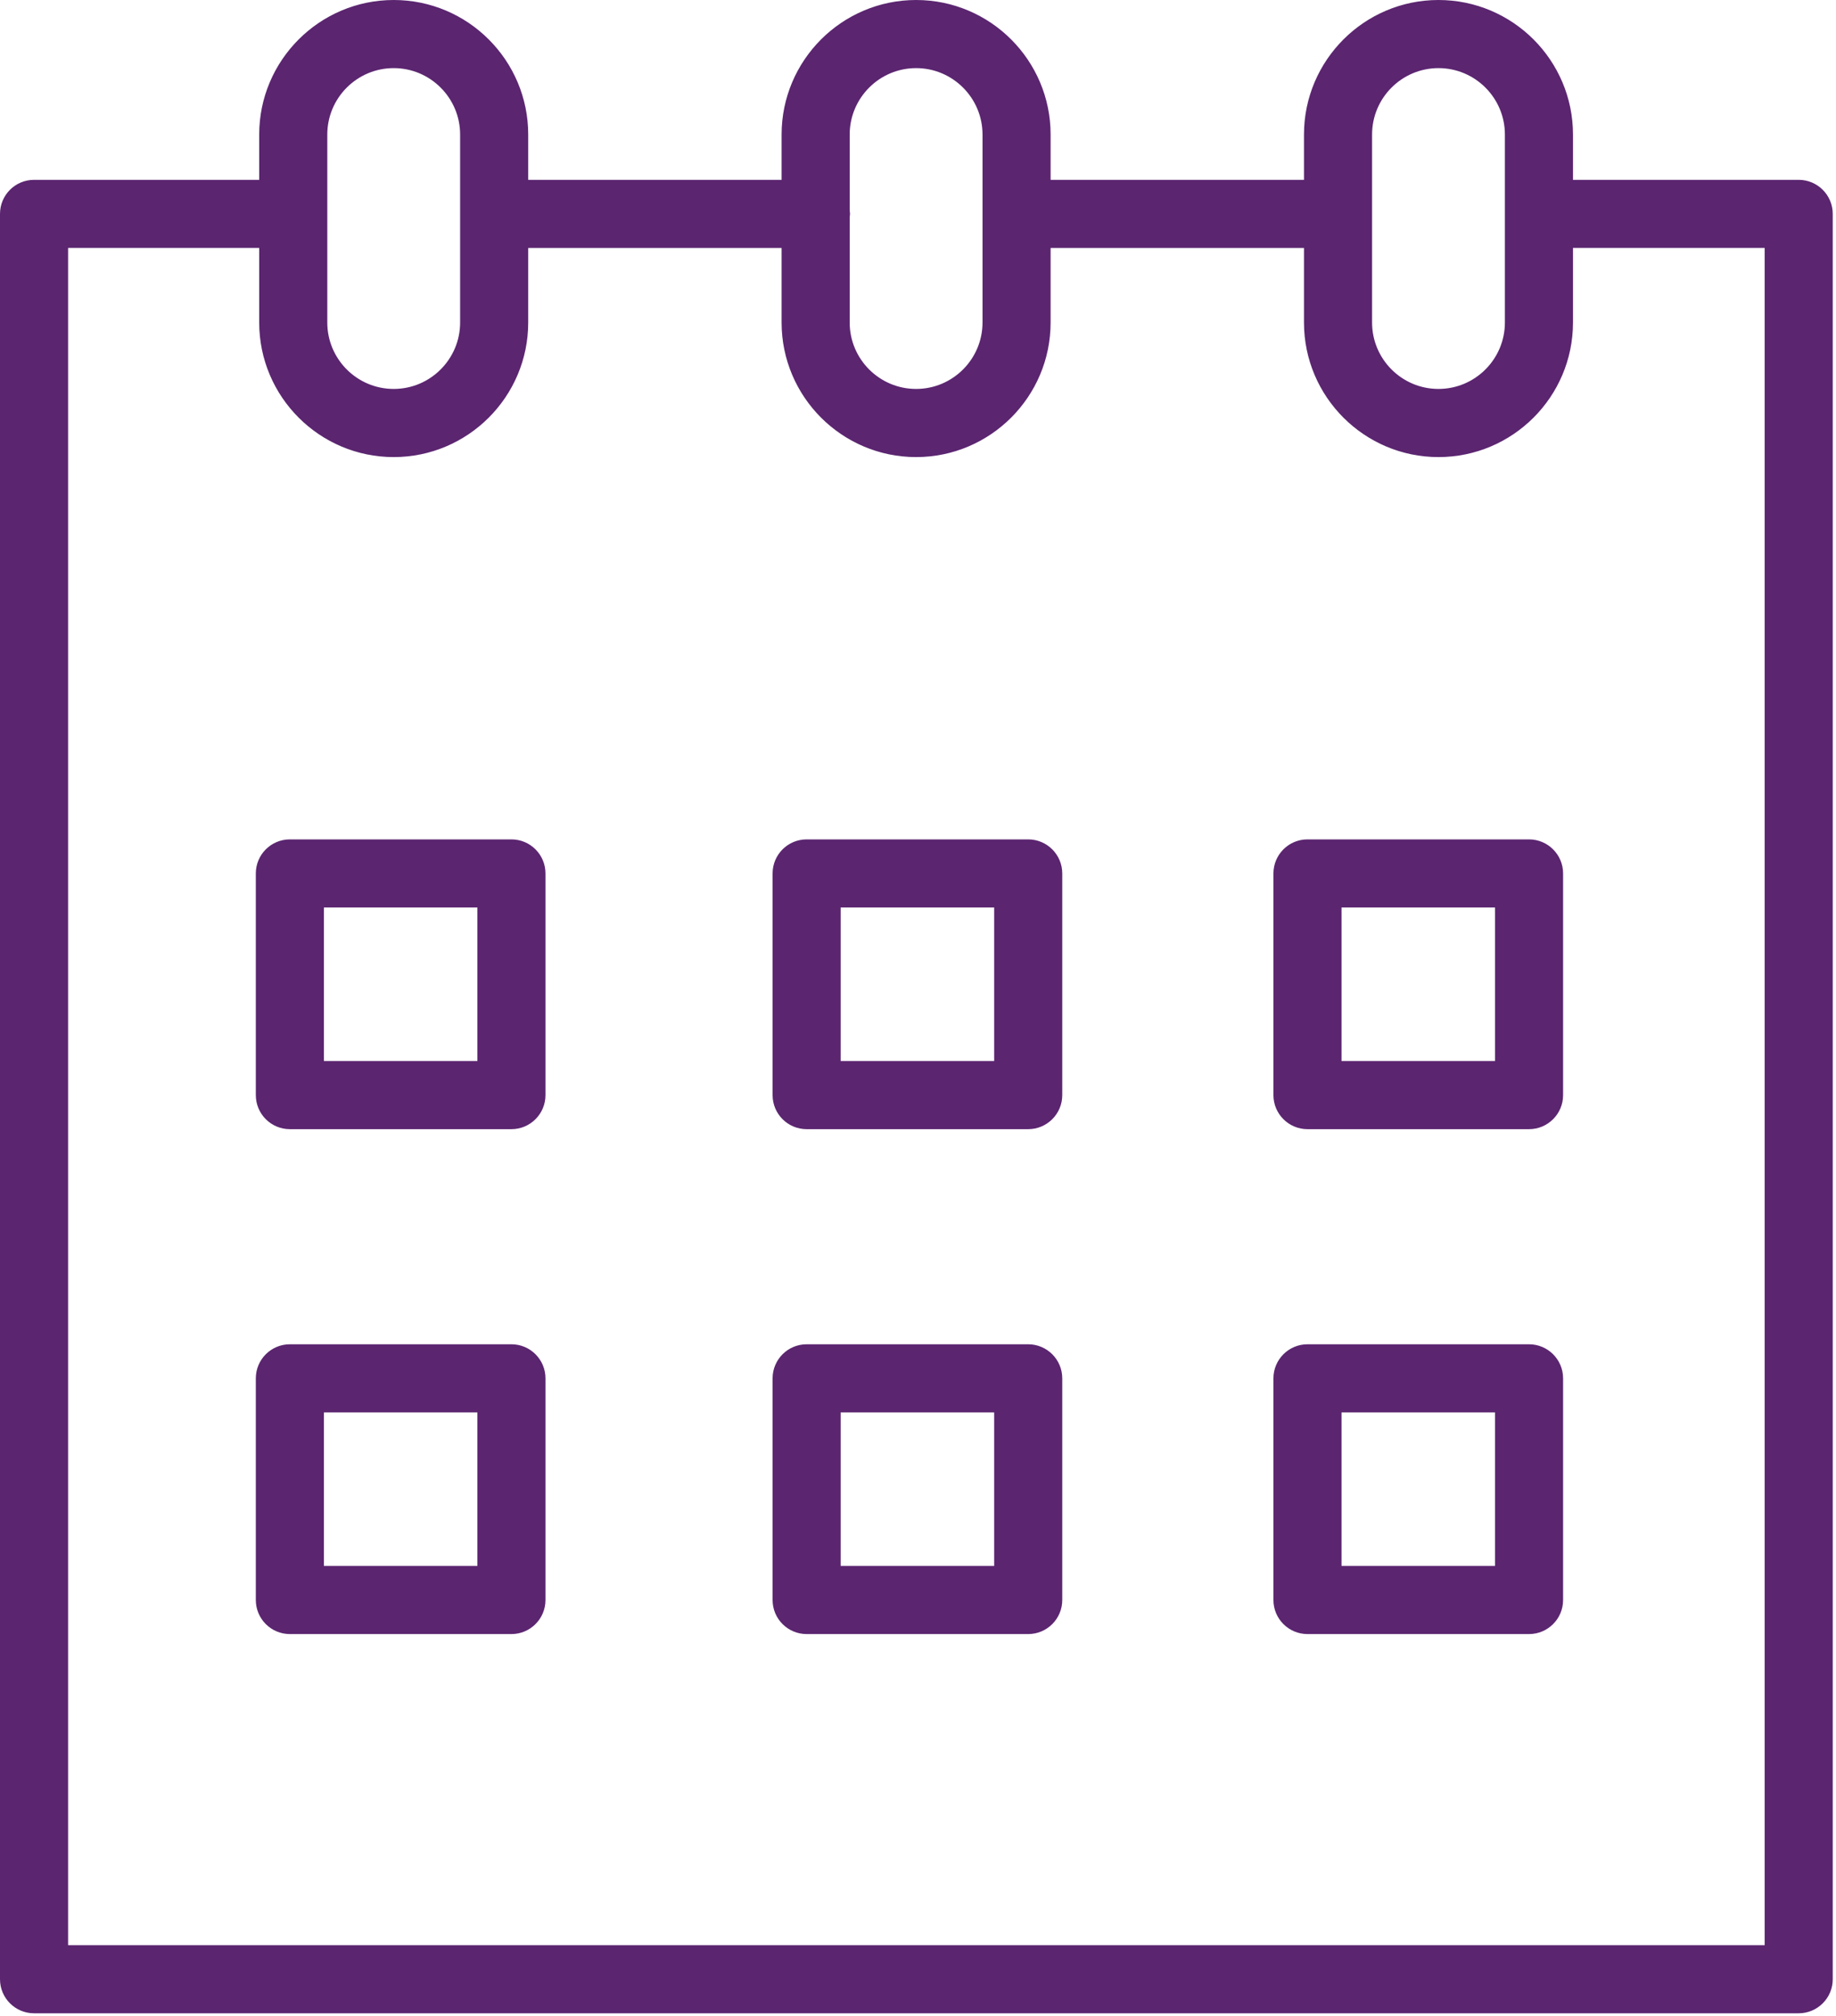
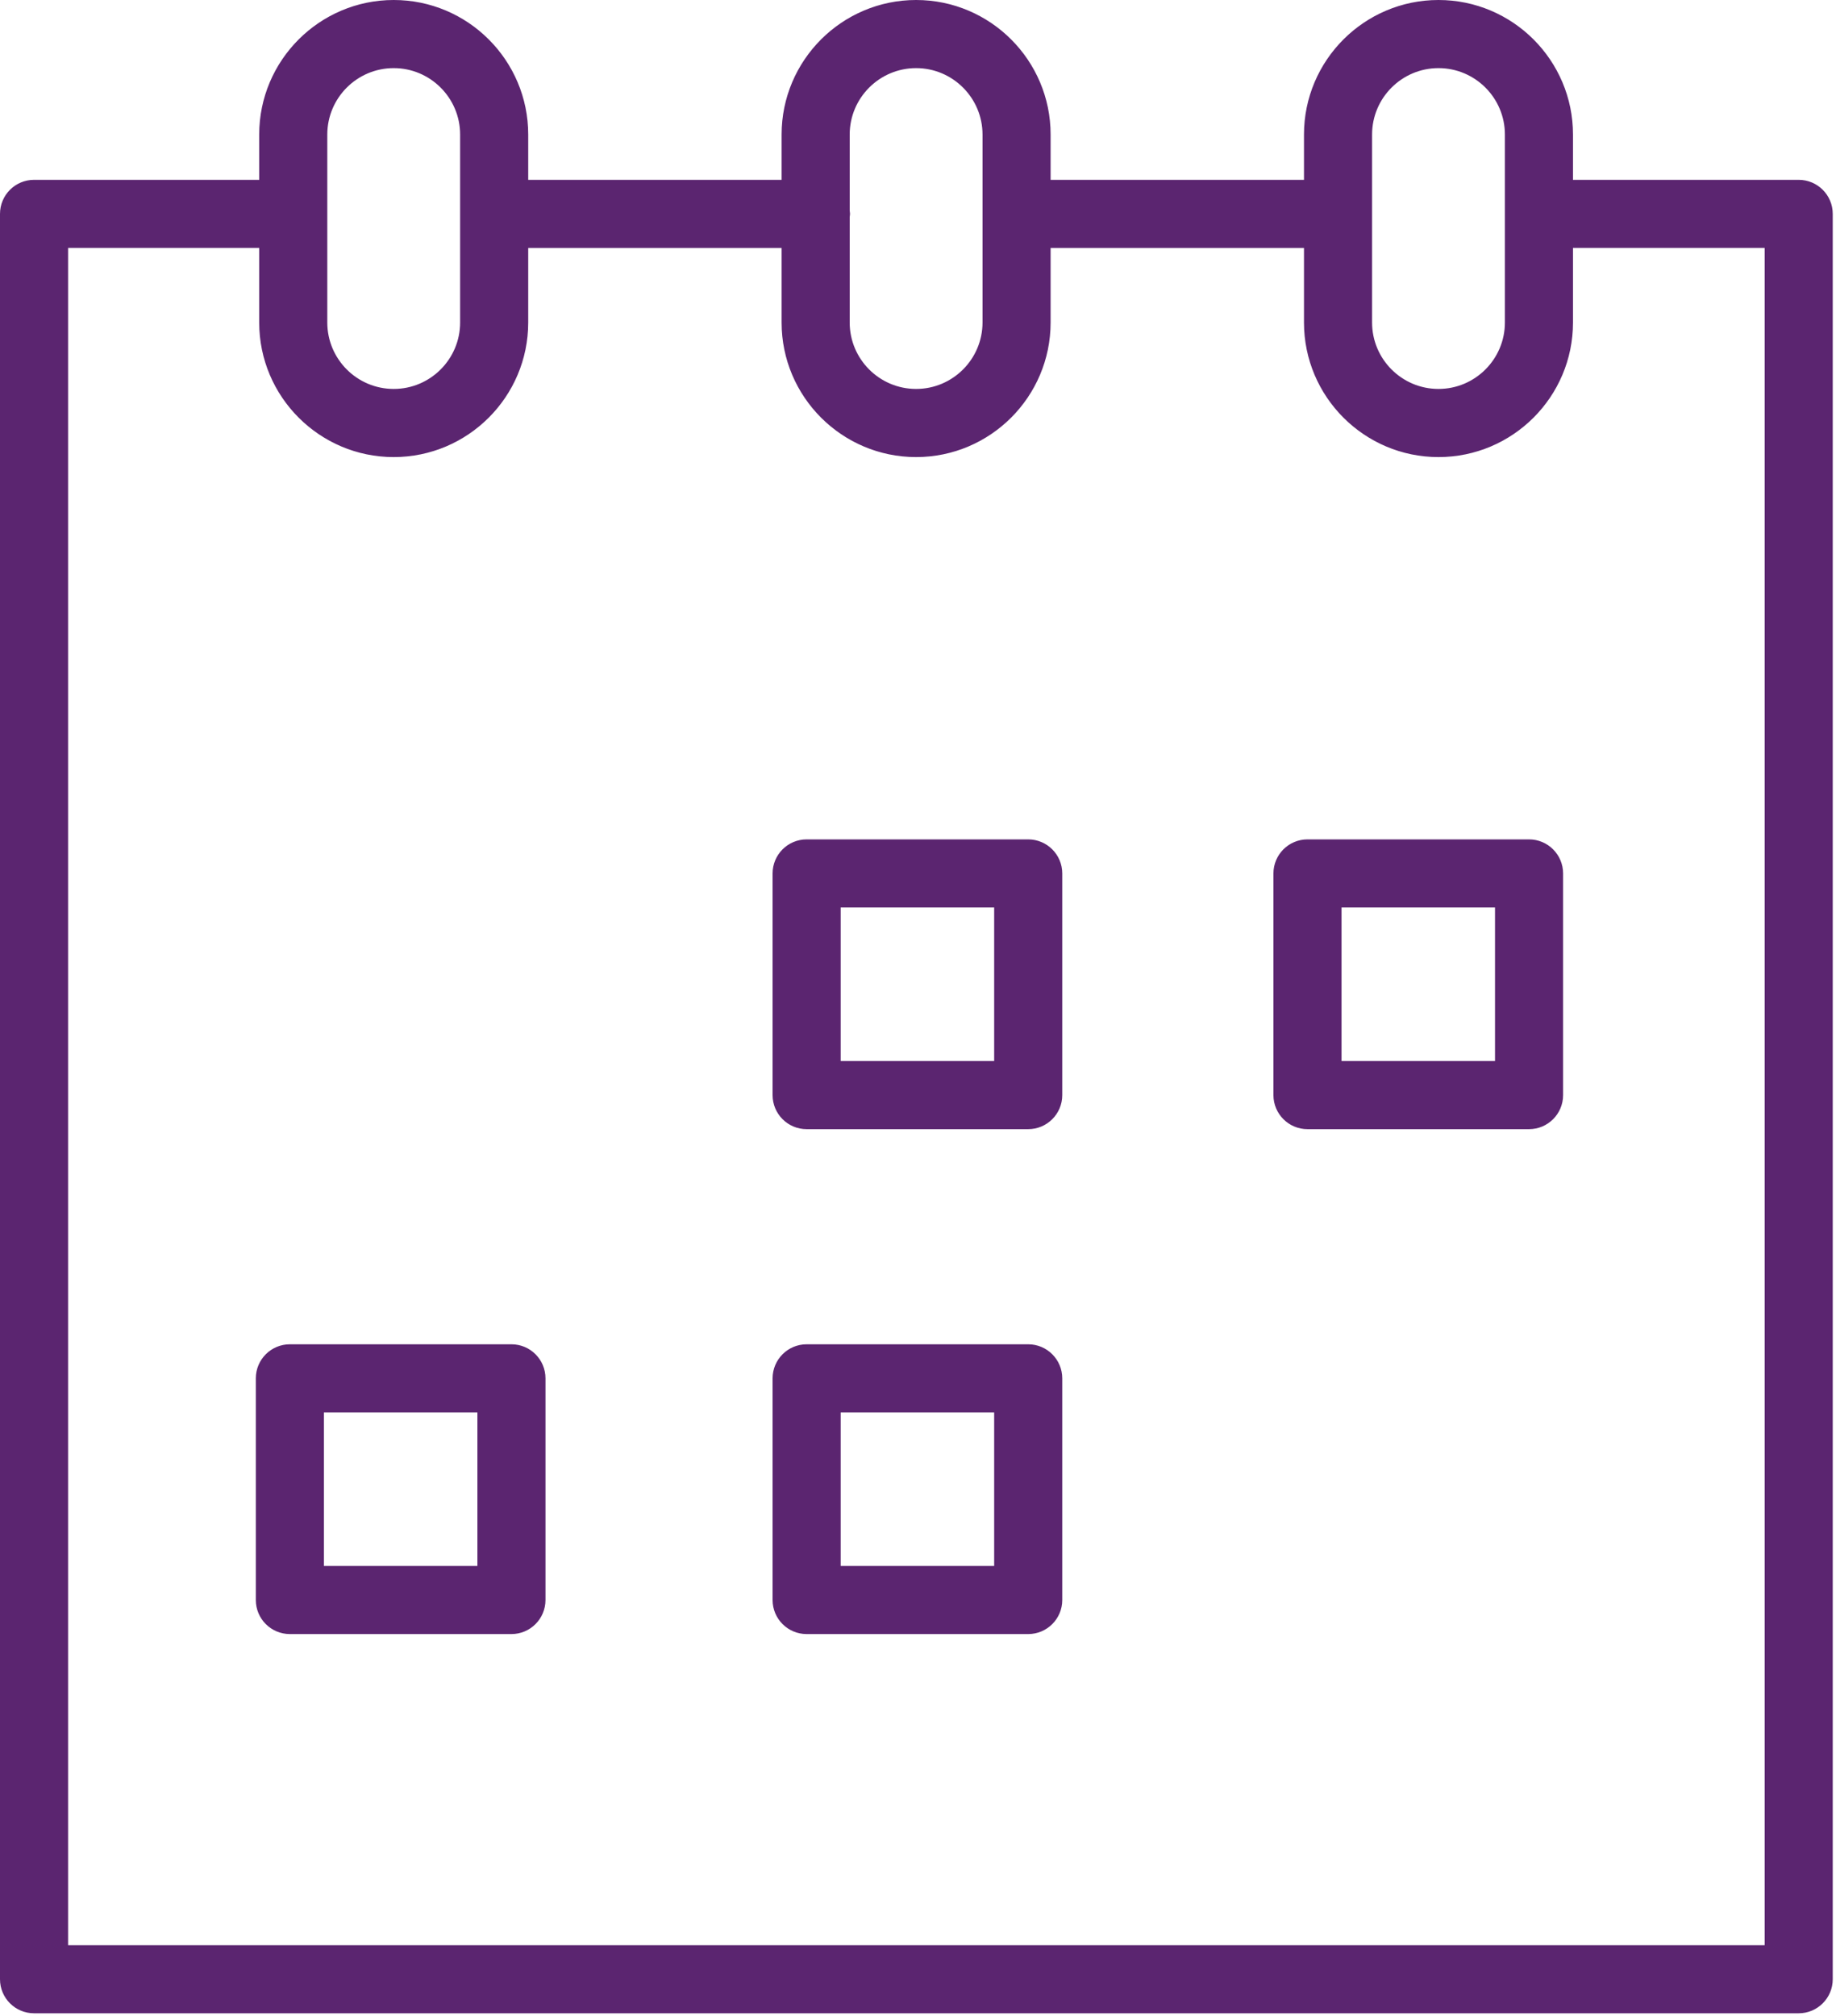
<svg xmlns="http://www.w3.org/2000/svg" width="399" height="438" viewBox="0 0 399 438" fill="none">
-   <path d="M62.994 182.843H111.146C114.959 182.843 118.044 185.934 118.044 189.742V237.894C118.044 241.702 114.959 244.792 111.146 244.792H62.994C59.181 244.792 56.095 241.702 56.095 237.894V189.742C56.096 185.929 59.181 182.843 62.994 182.843ZM69.893 230.995H104.248V196.641H69.893V230.995Z" fill="#5B2570" stroke="#5B2570" />
  <path d="M175.299 182.843H223.451C227.259 182.843 230.349 185.934 230.35 189.742V237.894C230.35 241.702 227.259 244.792 223.451 244.792H175.299C171.486 244.792 168.4 241.702 168.4 237.894V189.742C168.401 185.929 171.486 182.843 175.299 182.843ZM182.198 230.995H216.553V196.641H182.198V230.995Z" fill="#5B2570" stroke="#5B2570" />
  <path d="M284.141 182.843H332.293C336.101 182.843 339.192 185.934 339.192 189.742V237.894C339.192 241.702 336.101 244.792 332.293 244.792H284.141C280.333 244.792 277.243 241.702 277.243 237.894V189.742C277.243 185.929 280.333 182.843 284.141 182.843ZM291.041 230.995H325.395V196.641H291.041V230.995Z" fill="#5B2570" stroke="#5B2570" />
  <path d="M62.994 292.524H111.146C114.959 292.524 118.044 295.614 118.044 299.422V347.575C118.044 351.383 114.959 354.473 111.146 354.473H62.994C59.181 354.473 56.095 351.383 56.095 347.575V299.422C56.096 295.615 59.181 292.524 62.994 292.524ZM69.893 340.676H104.248V306.322H69.893V340.676Z" fill="#5B2570" stroke="#5B2570" />
  <path d="M175.299 292.524H223.451C227.259 292.524 230.349 295.615 230.35 299.422V347.575C230.35 351.383 227.259 354.473 223.451 354.473H175.299C171.486 354.473 168.4 351.383 168.4 347.575V299.422C168.401 295.615 171.486 292.524 175.299 292.524ZM182.198 340.676H216.553V306.322H182.198V340.676Z" fill="#5B2570" stroke="#5B2570" />
-   <path d="M284.141 292.524H332.293C336.101 292.524 339.192 295.615 339.192 299.422V347.575C339.192 351.383 336.101 354.473 332.293 354.473H284.141C280.333 354.473 277.243 351.383 277.243 347.575V299.422C277.243 295.615 280.333 292.524 284.141 292.524ZM291.041 340.676H325.395V306.322H291.041V340.676Z" fill="#5B2570" stroke="#5B2570" />
  <path d="M312.612 0.5C328.456 0.5 341.343 13.387 341.343 29.23V39.626L341.882 39.584C341.936 39.58 341.99 39.572 342.007 39.569C342.016 39.568 342.022 39.567 342.025 39.566H390.893C394.701 39.566 397.792 42.652 397.792 46.465V429.954C397.792 433.762 394.701 436.853 390.893 436.853H7.398C3.586 436.852 0.5 433.762 0.5 429.954V46.465C0.5 42.652 3.586 39.567 7.398 39.566H56.243L56.274 39.569C56.288 39.57 56.308 39.571 56.33 39.571H56.83V29.23C56.83 13.392 69.717 0.5 85.561 0.5C101.404 0.5 114.291 13.387 114.291 29.23V39.566H170.358V29.23C170.358 13.392 183.245 0.5 199.089 0.5C214.932 0.5 227.819 13.387 227.819 29.23V39.566H283.882V29.23C283.882 13.392 296.769 0.5 312.612 0.5ZM85.561 14.298C77.323 14.298 70.628 20.993 70.628 29.23V70.058C70.628 78.295 77.323 84.99 85.561 84.99C93.798 84.99 100.493 78.29 100.493 70.058V29.23C100.493 20.993 93.793 14.298 85.561 14.298ZM199.089 14.298C190.852 14.298 184.156 20.993 184.156 29.23V45.786L184.158 45.807C184.169 45.937 184.189 46.073 184.202 46.173C184.216 46.282 184.226 46.372 184.226 46.46C184.226 46.548 184.216 46.638 184.202 46.747C184.189 46.847 184.169 46.983 184.158 47.113L184.156 47.135V70.058C184.156 78.295 190.852 84.99 199.089 84.99C207.326 84.99 214.021 78.29 214.021 70.058V29.23C214.021 20.993 207.321 14.298 199.089 14.298ZM312.612 14.298C304.375 14.298 297.68 20.993 297.68 29.23V70.058C297.68 78.295 304.375 84.99 312.612 84.99C320.85 84.99 327.545 78.29 327.545 70.058V29.23C327.545 20.993 320.85 14.298 312.612 14.298ZM342.017 53.36C341.992 53.356 341.922 53.344 341.843 53.344H341.343V70.062C341.343 85.906 328.456 98.793 312.612 98.793C296.769 98.793 283.882 85.906 283.882 70.062V53.369H227.819V70.062C227.819 85.906 214.928 98.793 199.089 98.793C183.25 98.793 170.358 85.906 170.358 70.062V53.369H114.291V70.062C114.291 85.906 101.399 98.793 85.561 98.793C69.722 98.793 56.83 85.906 56.83 70.062V53.359H56.33C56.308 53.359 56.288 53.36 56.274 53.361C56.261 53.362 56.248 53.364 56.243 53.364H14.298V423.055H383.994V53.364H342.04C342.04 53.364 342.034 53.363 342.017 53.36Z" fill="#5B2570" stroke="#5B2570" />
</svg>